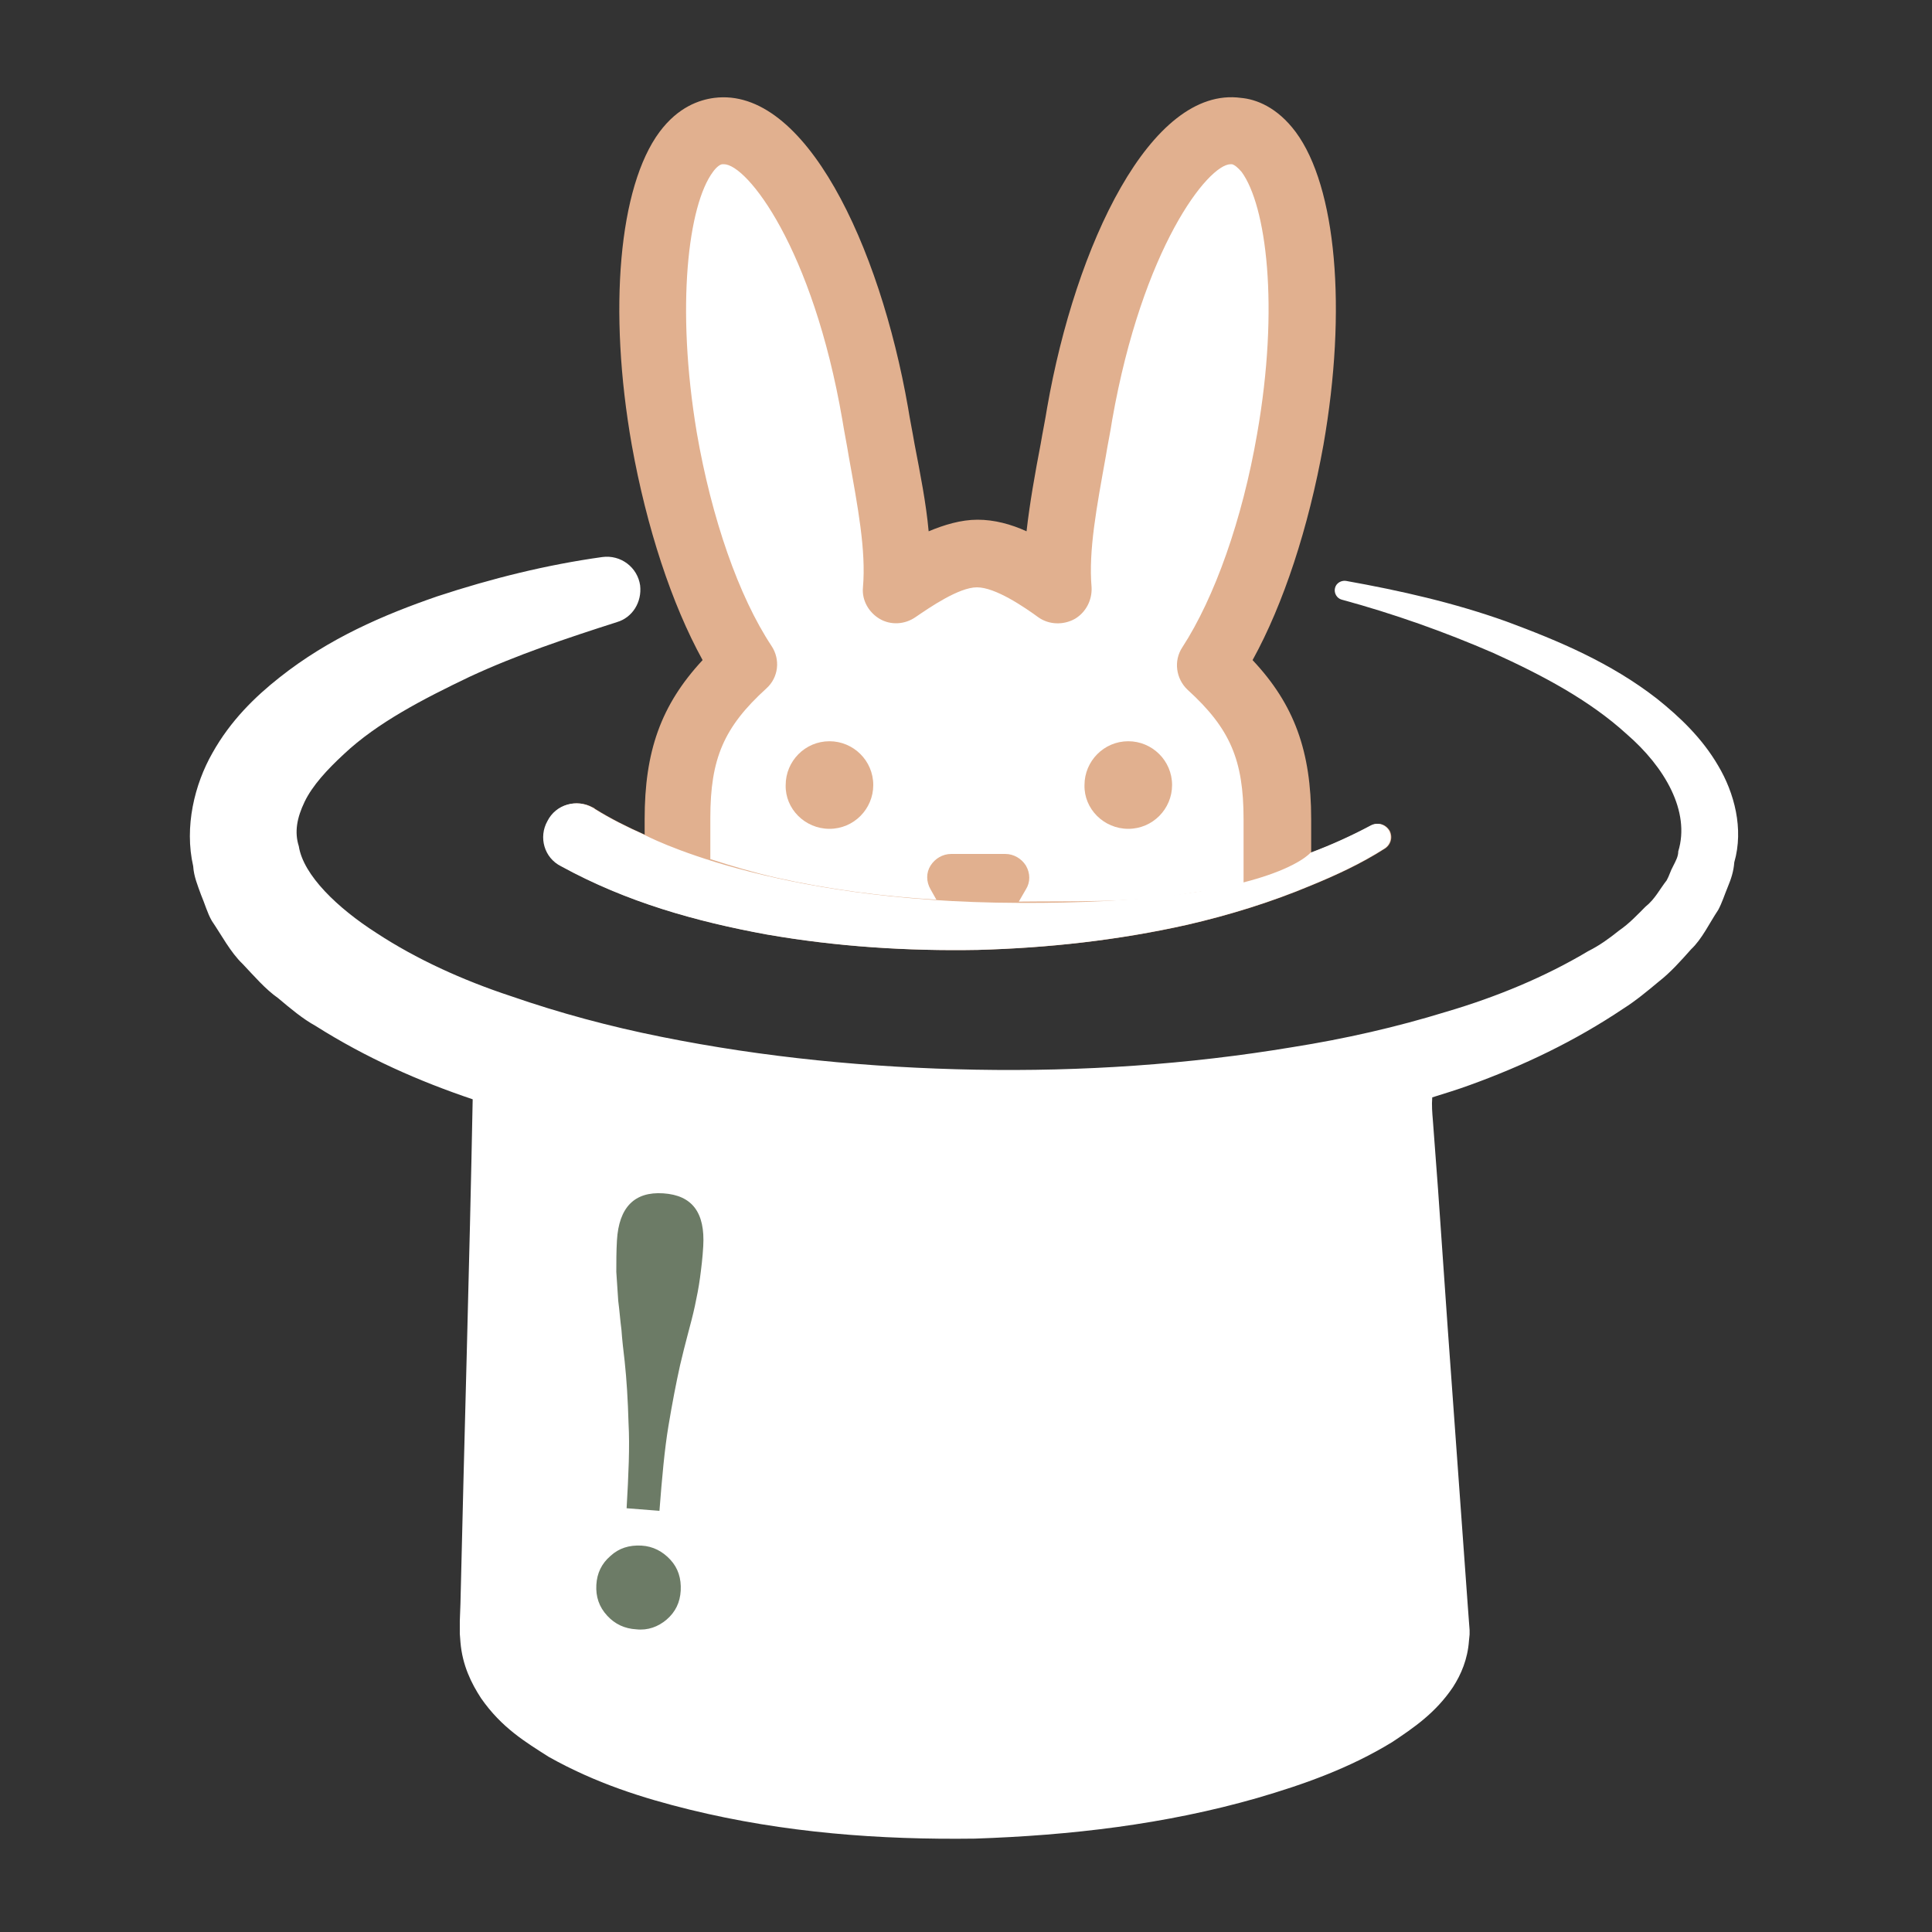
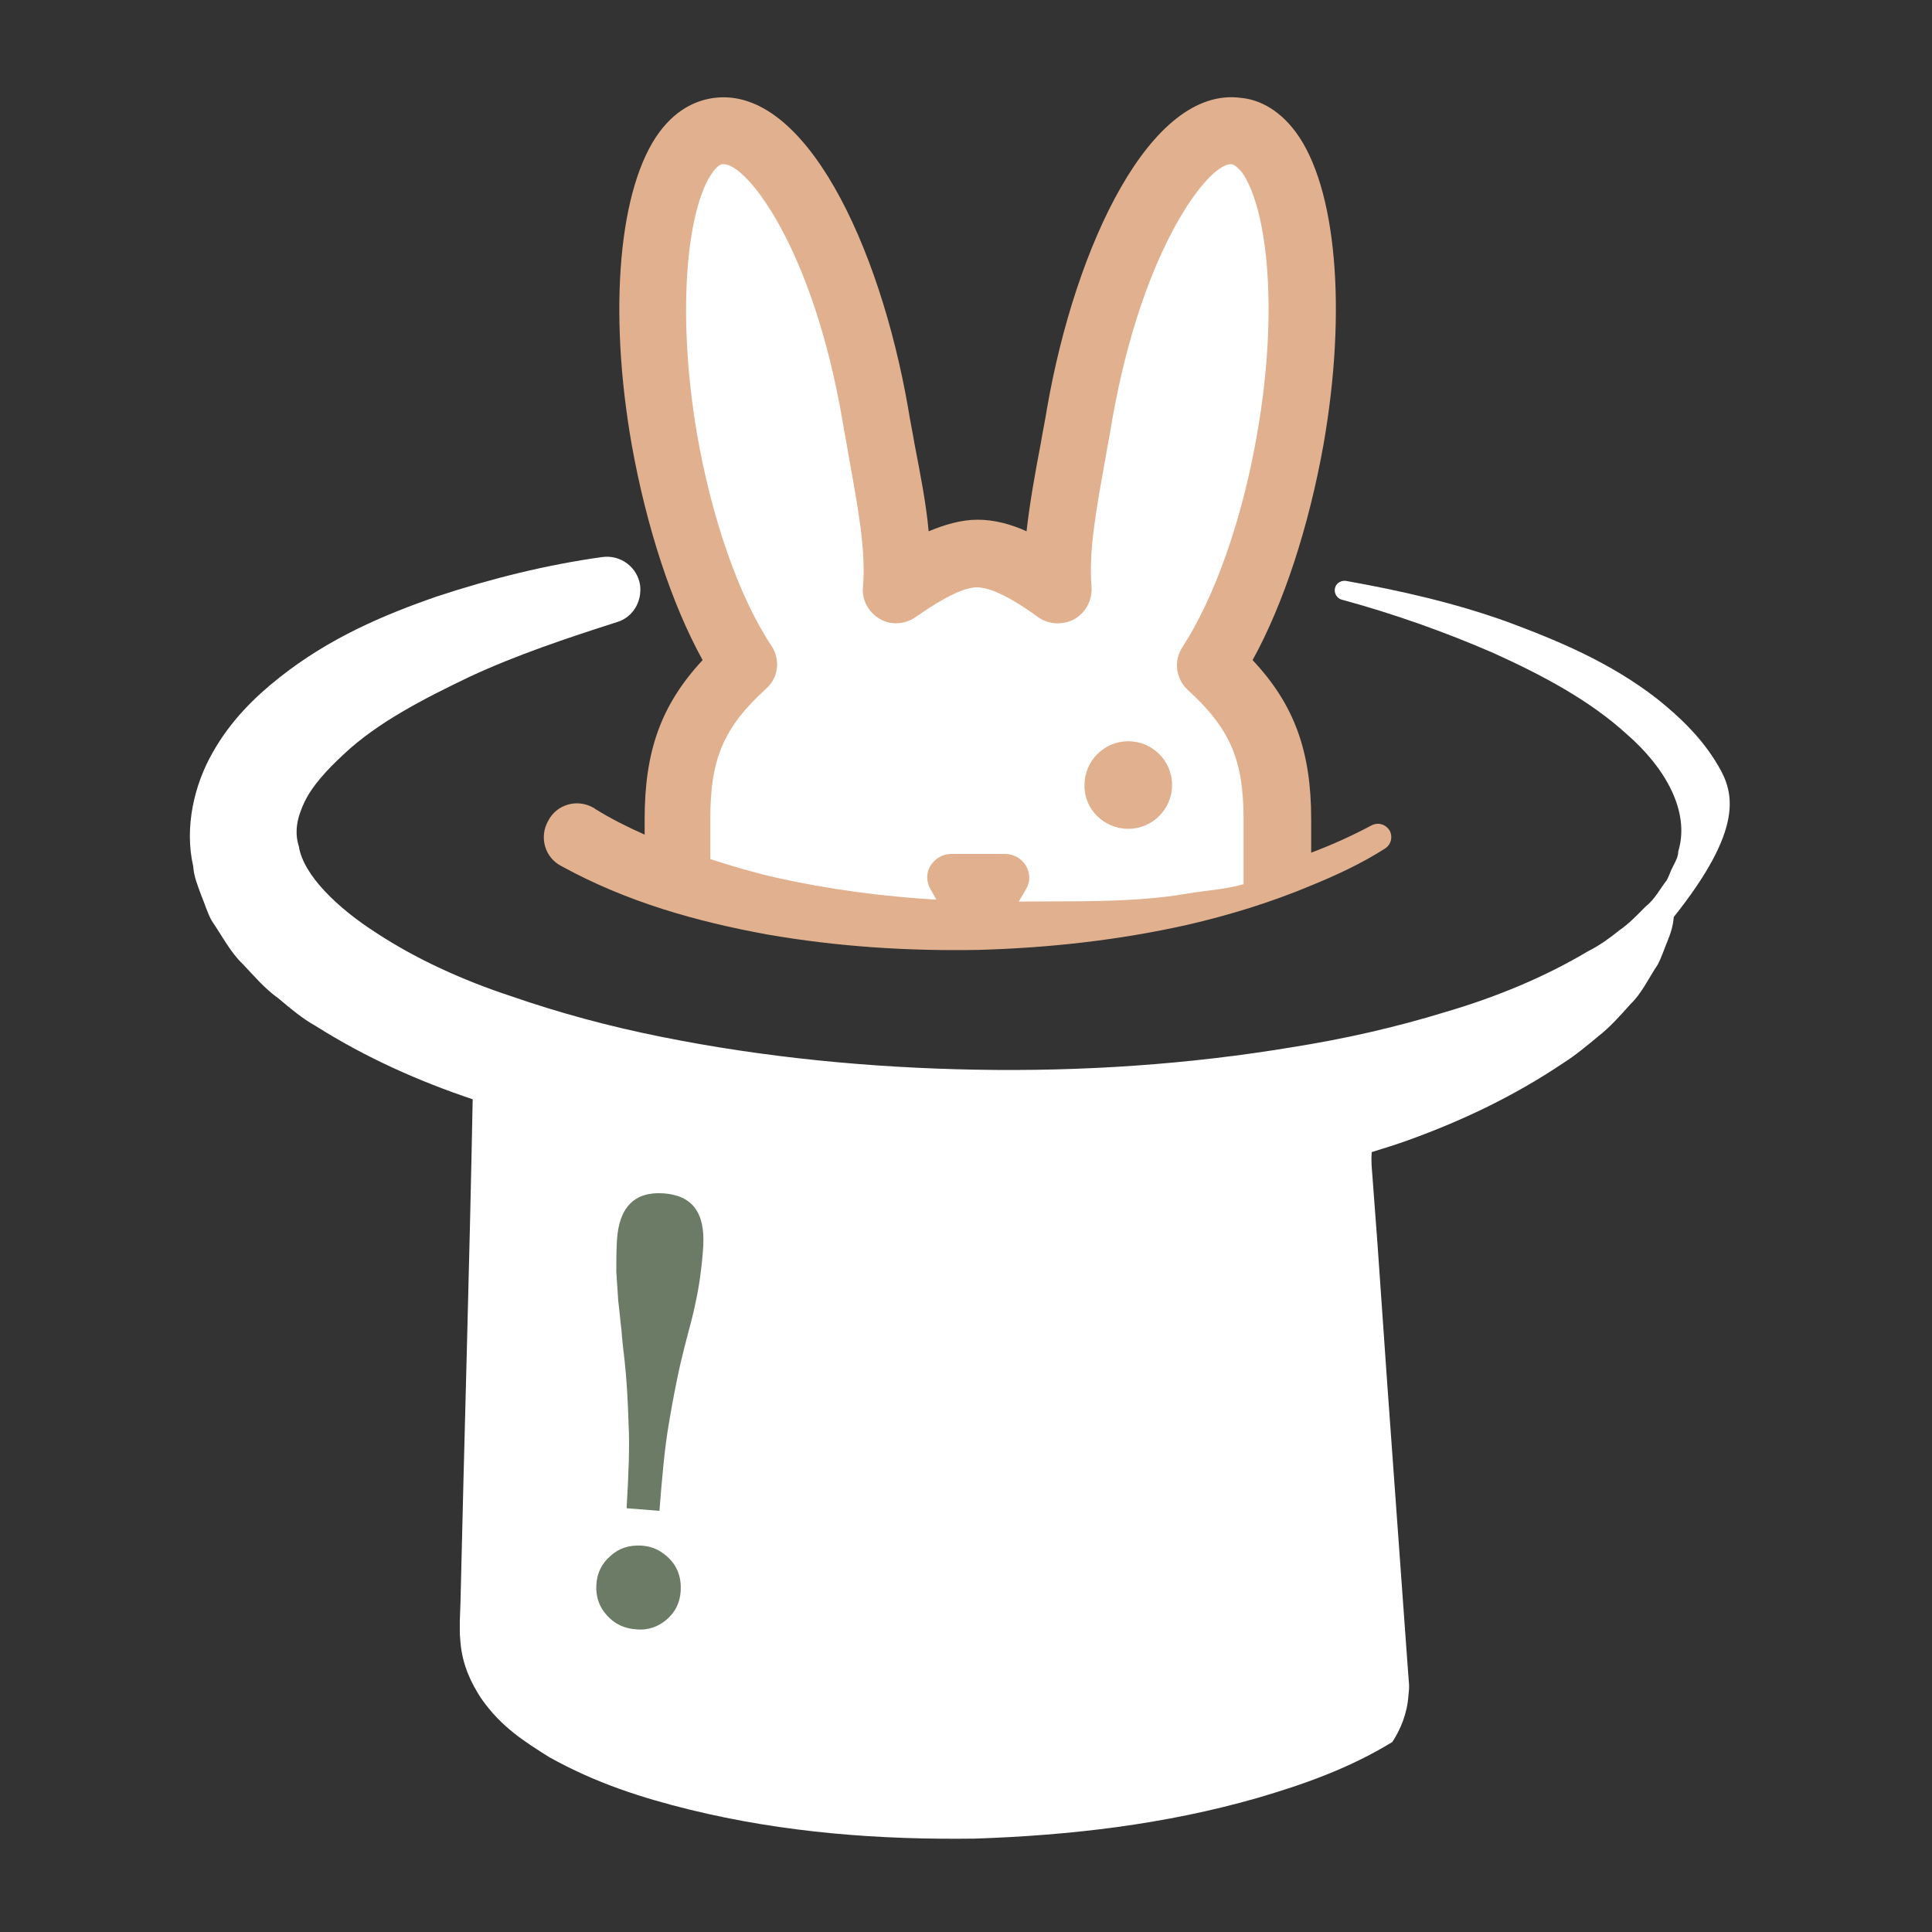
<svg xmlns="http://www.w3.org/2000/svg" version="1.1" id="Layer_1" x="0px" y="0px" viewBox="0 0 300 300" style="enable-background:new 0 0 300 300;" xml:space="preserve">
  <rect x="0" y="0" width="300" height="300" fill="#333333" stroke="none" />
  <style type="text/css">
	.st0{fill:none;}
	.st1{fill:#FFFFFF;}
	.st2{fill:#E1B08F;}
	.st3{fill:#6C7B66;}
</style>
  <polygon class="st0" points="218.9,257.4 187.6,276.7 129,278.2 74.4,258.9 80.4,166 38.6,140.7 37.7,116.4 104.2,89 204.8,93.2   242.2,101.1 266.5,128.3 254.6,148.6 232.8,158.1 216.9,166.5 " />
  <polygon class="st1" points="113.5,104.4 98.3,54.3 110.7,19.3 125.2,35.8 136.2,83.7 160.6,91.5 177.4,27.3 194.9,21.8 201.7,46.7   192.4,102.1 195.9,137.9 137,144.2 98,137.2 " />
-   <path class="st1" d="M266.8,118.9c-2.5-4.3-6-7.6-9.5-10.4c-7.2-5.6-15.3-9-23.4-12c-8.1-2.9-16.5-4.8-24.9-6.3  c-0.7-0.1-1.5,0.3-1.7,1.1c-0.2,0.8,0.3,1.6,1,1.8c8.1,2.2,16,5,23.6,8.3c7.5,3.4,14.9,7.3,20.7,12.6c5.9,5.1,9.9,12,8,18.2  c0,0.8-0.4,1.5-0.8,2.3c-0.4,0.7-0.6,1.5-1,2.2c-1.1,1.4-1.8,2.9-3.3,4.1c-1.3,1.3-2.5,2.6-4.1,3.7c-1.5,1.2-3,2.3-4.8,3.2  c-6.7,4-14.2,7.1-22,9.4c-7.8,2.4-15.7,4.2-23.9,5.5c-16.2,2.7-32.7,3.8-49.2,3.5s-32.9-1.9-48.8-5.1c-8-1.6-15.8-3.7-23.3-6.3  c-7.6-2.5-14.8-5.8-20.9-9.8c-6.1-3.9-11.4-9-12.1-13.5c-0.7-2.2-0.3-4.4,0.9-6.9s3.5-5,6.1-7.4c5.2-4.9,12.4-8.6,19.5-12  c7.3-3.4,15.1-6,22.9-8.5l0,0c2.4-0.7,3.9-3.1,3.6-5.7c-0.4-2.8-3-4.8-5.9-4.4c-8.6,1.2-17.1,3.3-25.6,6.1  c-8.4,2.9-16.8,6.5-24.5,12.6c-3.8,3-7.6,6.7-10.4,11.7c-2.8,4.9-4.4,11.5-3,17.6c0.1,1.6,0.7,3,1.2,4.4c0.6,1.4,1,2.9,1.7,4.1  c1.5,2.2,2.9,4.9,4.8,6.7c1.8,1.9,3.5,3.9,5.5,5.3c1.9,1.6,3.8,3.2,5.8,4.3c7.9,5,16.1,8.6,24.4,11.4c-0.5,26.1-1.3,52.2-1.9,78.3  l-0.1,2.7v1.3v0.7l0.1,1.3c0.3,3.6,1.7,6.4,3.2,8.7c3.2,4.6,6.9,6.8,10.5,9.1c7.3,4.1,14.6,6.4,21.9,8.2c14.7,3.6,29.5,4.7,44.3,4.5  c14.8-0.5,29.5-2.2,43.8-6.3c7.2-2.1,14.3-4.6,21-8.7c3.3-2.2,6.7-4.5,9.4-8.5c1.3-2,2.3-4.4,2.5-7.2l0.1-1v-0.7l-0.1-1.3l-0.2-2.7  l-3.1-42.9l-1.5-21.5l-0.8-10.7c-0.1-1.2-0.2-2.4-0.1-3.6c1.9-0.6,3.9-1.2,5.8-1.9c8.3-3,16.3-6.8,23.9-11.9  c1.9-1.2,3.7-2.7,5.5-4.2c1.8-1.4,3.4-3.2,5-5c1.7-1.6,2.8-4,4.2-6.1c0.6-1.1,1-2.4,1.5-3.6c0.5-1.2,0.9-2.4,1-3.8  C270.8,128.7,269.3,123.1,266.8,118.9z" />
+   <path class="st1" d="M266.8,118.9c-2.5-4.3-6-7.6-9.5-10.4c-7.2-5.6-15.3-9-23.4-12c-8.1-2.9-16.5-4.8-24.9-6.3  c-0.7-0.1-1.5,0.3-1.7,1.1c-0.2,0.8,0.3,1.6,1,1.8c8.1,2.2,16,5,23.6,8.3c7.5,3.4,14.9,7.3,20.7,12.6c5.9,5.1,9.9,12,8,18.2  c0,0.8-0.4,1.5-0.8,2.3c-0.4,0.7-0.6,1.5-1,2.2c-1.1,1.4-1.8,2.9-3.3,4.1c-1.3,1.3-2.5,2.6-4.1,3.7c-1.5,1.2-3,2.3-4.8,3.2  c-6.7,4-14.2,7.1-22,9.4c-7.8,2.4-15.7,4.2-23.9,5.5c-16.2,2.7-32.7,3.8-49.2,3.5s-32.9-1.9-48.8-5.1c-8-1.6-15.8-3.7-23.3-6.3  c-7.6-2.5-14.8-5.8-20.9-9.8c-6.1-3.9-11.4-9-12.1-13.5c-0.7-2.2-0.3-4.4,0.9-6.9s3.5-5,6.1-7.4c5.2-4.9,12.4-8.6,19.5-12  c7.3-3.4,15.1-6,22.9-8.5l0,0c2.4-0.7,3.9-3.1,3.6-5.7c-0.4-2.8-3-4.8-5.9-4.4c-8.6,1.2-17.1,3.3-25.6,6.1  c-8.4,2.9-16.8,6.5-24.5,12.6c-3.8,3-7.6,6.7-10.4,11.7c-2.8,4.9-4.4,11.5-3,17.6c0.1,1.6,0.7,3,1.2,4.4c0.6,1.4,1,2.9,1.7,4.1  c1.5,2.2,2.9,4.9,4.8,6.7c1.8,1.9,3.5,3.9,5.5,5.3c1.9,1.6,3.8,3.2,5.8,4.3c7.9,5,16.1,8.6,24.4,11.4c-0.5,26.1-1.3,52.2-1.9,78.3  l-0.1,2.7v1.3v0.7l0.1,1.3c0.3,3.6,1.7,6.4,3.2,8.7c3.2,4.6,6.9,6.8,10.5,9.1c7.3,4.1,14.6,6.4,21.9,8.2c14.7,3.6,29.5,4.7,44.3,4.5  c14.8-0.5,29.5-2.2,43.8-6.3c7.2-2.1,14.3-4.6,21-8.7c1.3-2,2.3-4.4,2.5-7.2l0.1-1v-0.7l-0.1-1.3l-0.2-2.7  l-3.1-42.9l-1.5-21.5l-0.8-10.7c-0.1-1.2-0.2-2.4-0.1-3.6c1.9-0.6,3.9-1.2,5.8-1.9c8.3-3,16.3-6.8,23.9-11.9  c1.9-1.2,3.7-2.7,5.5-4.2c1.8-1.4,3.4-3.2,5-5c1.7-1.6,2.8-4,4.2-6.1c0.6-1.1,1-2.4,1.5-3.6c0.5-1.2,0.9-2.4,1-3.8  C270.8,128.7,269.3,123.1,266.8,118.9z" />
  <path class="st2" d="M109.1,102.5c-6.5,7-9,14.2-9,24.7v2.4c-2.7-1.2-5.3-2.5-7.7-4l-0.1-0.1c-0.1,0-0.1-0.1-0.2-0.1  c-2.5-1.4-5.7-0.5-7,2.1c-1.4,2.5-0.5,5.7,2.1,7c10.2,5.6,21,8.6,31.9,10.6c10.9,1.9,21.9,2.6,32.8,2.4c10.9-0.3,21.8-1.5,32.5-3.9  c6.5-1.5,13-3.5,19.2-6.1l0,0l0,0c3.9-1.6,7.8-3.4,11.4-5.7c1-0.6,1.3-1.8,0.8-2.8c-0.6-1-1.8-1.4-2.9-0.8l0,0c-3,1.6-6.1,3-9.3,4.2  v-5.2c0-10.5-2.6-17.8-9.1-24.7c4.8-8.7,8.7-20.6,11-33.4c3.7-21.1,2-40.1-4.3-48.6c-2.9-3.9-6.2-5.1-8.5-5.3  c-14-1.9-25.7,22.9-30.1,48.1c-0.3,1.9-0.7,3.8-1,5.6c-0.9,4.7-1.7,9.2-2.2,13.6c-2.4-1.1-5-1.8-7.6-1.8s-5.2,0.8-7.6,1.8  c-0.4-4.4-1.3-8.9-2.2-13.6c-0.3-1.8-0.7-3.7-1-5.6c-4.4-25.2-16-49.9-30.1-48.1c-2.3,0.3-5.6,1.4-8.5,5.3c-6.3,8.5-8,27.6-4.3,48.6  C100.4,81.9,104.3,93.8,109.1,102.5z M110.7,26.7c0.5-0.7,1.1-1.2,1.5-1.2c0.1,0,0.1,0,0.2,0c3.6,0,13.8,13,18.4,39.7  c0.3,1.9,0.7,3.8,1,5.7c1.4,7.8,2.7,14.6,2.2,20.3c-0.2,2,0.9,3.9,2.6,4.9c1.7,1,3.9,0.9,5.6-0.3c2.2-1.5,6.7-4.6,9.5-4.6  c2.9,0,7.4,3.1,9.6,4.7c1.6,1.1,3.8,1.2,5.6,0.2c1.7-1,2.7-2.9,2.6-4.9c-0.5-5.7,0.8-12.5,2.2-20.3c0.3-1.9,0.7-3.7,1-5.7  c4.7-26.7,14.9-39.7,18.4-39.7c0.1,0,0.1,0,0.2,0c0.4,0.1,0.9,0.5,1.5,1.2c3.8,5.2,5.9,20.8,2.4,40.7c-2.3,13.3-6.6,25.4-11.6,33.1  c-1.4,2.1-1,4.9,0.8,6.6c6.6,6,8.7,10.9,8.7,20.1v10.1c-3.3,0.9-5.6,0.9-9,1.5c-8.2,1.4-17.6,1.1-25.9,1.2l1.1-1.9  c0.7-1.1,0.7-2.5,0-3.7c-0.7-1.1-1.9-1.8-3.2-1.8h-8.4c-1.3,0-2.5,0.7-3.2,1.8s-0.7,2.5,0,3.7l0.9,1.6c-8.4-0.5-16.7-1.6-24.8-3.4  c-3.5-0.8-6.9-1.8-10.3-2.9v-6.4c0-9.2,2.1-14.1,8.7-20.1c1.9-1.7,2.2-4.5,0.8-6.6c-5.1-7.7-9.3-19.8-11.6-33.1  C104.9,47.5,106.9,31.8,110.7,26.7z" />
-   <path class="st1" d="M158.2,140.2c-38.8-0.1-58.2-10.6-58.2-10.6c-2.7-1.2-5.3-2.5-7.7-4l-0.1-0.1c-0.1,0-0.1-0.1-0.2-0.1  c-2.5-1.4-5.7-0.5-7,2.1c-1.4,2.5-0.5,5.7,2.1,7c10.2,5.6,21,8.6,31.9,10.6c10.9,1.9,21.9,2.6,32.8,2.4c10.9-0.3,21.8-1.5,32.5-3.9  c6.5-1.5,13-3.5,19.2-6.1l0,0l0,0c3.9-1.6,7.8-3.4,11.4-5.7c1-0.6,1.3-1.8,0.8-2.8c-0.6-1-1.8-1.4-2.9-0.8l0,0c-3,1.6-6.1,3-9.3,4.2  C203.5,132.4,197,140.4,158.2,140.2z" />
  <path class="st2" d="M175.2,128.7c3.8,0,6.8-3.1,6.8-6.8c0-3.8-3.1-6.8-6.8-6.8c-3.8,0-6.8,3.1-6.8,6.8  C168.3,125.6,171.4,128.7,175.2,128.7z" />
-   <path class="st2" d="M128.8,128.7c3.8,0,6.8-3.1,6.8-6.8c0-3.8-3.1-6.8-6.8-6.8c-3.8,0-6.8,3.1-6.8,6.8  C121.9,125.6,125,128.7,128.8,128.7z" />
  <g>
    <path class="st3" d="M92.6,246.1c0.1-1.8,0.8-3.3,2.2-4.5c1.3-1.2,2.9-1.7,4.8-1.6c1.8,0.1,3.3,0.9,4.5,2.2s1.7,2.9,1.6,4.8   c-0.1,1.8-0.8,3.3-2.2,4.5c-1.3,1.1-2.9,1.7-4.7,1.5c-1.8-0.1-3.3-0.8-4.5-2.1C93,249.5,92.5,247.9,92.6,246.1z M97.3,234.2   c0.3-5.2,0.5-9.6,0.3-13.2c-0.1-3.6-0.3-6.8-0.6-9.6c-0.2-1.7-0.4-3.4-0.5-4.9c-0.2-1.5-0.3-3-0.5-4.5c-0.1-1.5-0.2-3-0.3-4.5   c0-1.5,0-3.2,0.1-4.9c0.3-5.1,2.7-7.6,7.2-7.3s6.5,3,6.2,8.2c-0.1,1.8-0.3,3.4-0.5,4.9s-0.5,3-0.8,4.4s-0.7,2.9-1.1,4.4   s-0.8,3.1-1.2,4.8c-0.6,2.7-1.2,5.8-1.8,9.4c-0.6,3.6-1,8-1.4,13.2L97.3,234.2z" />
  </g>
</svg>